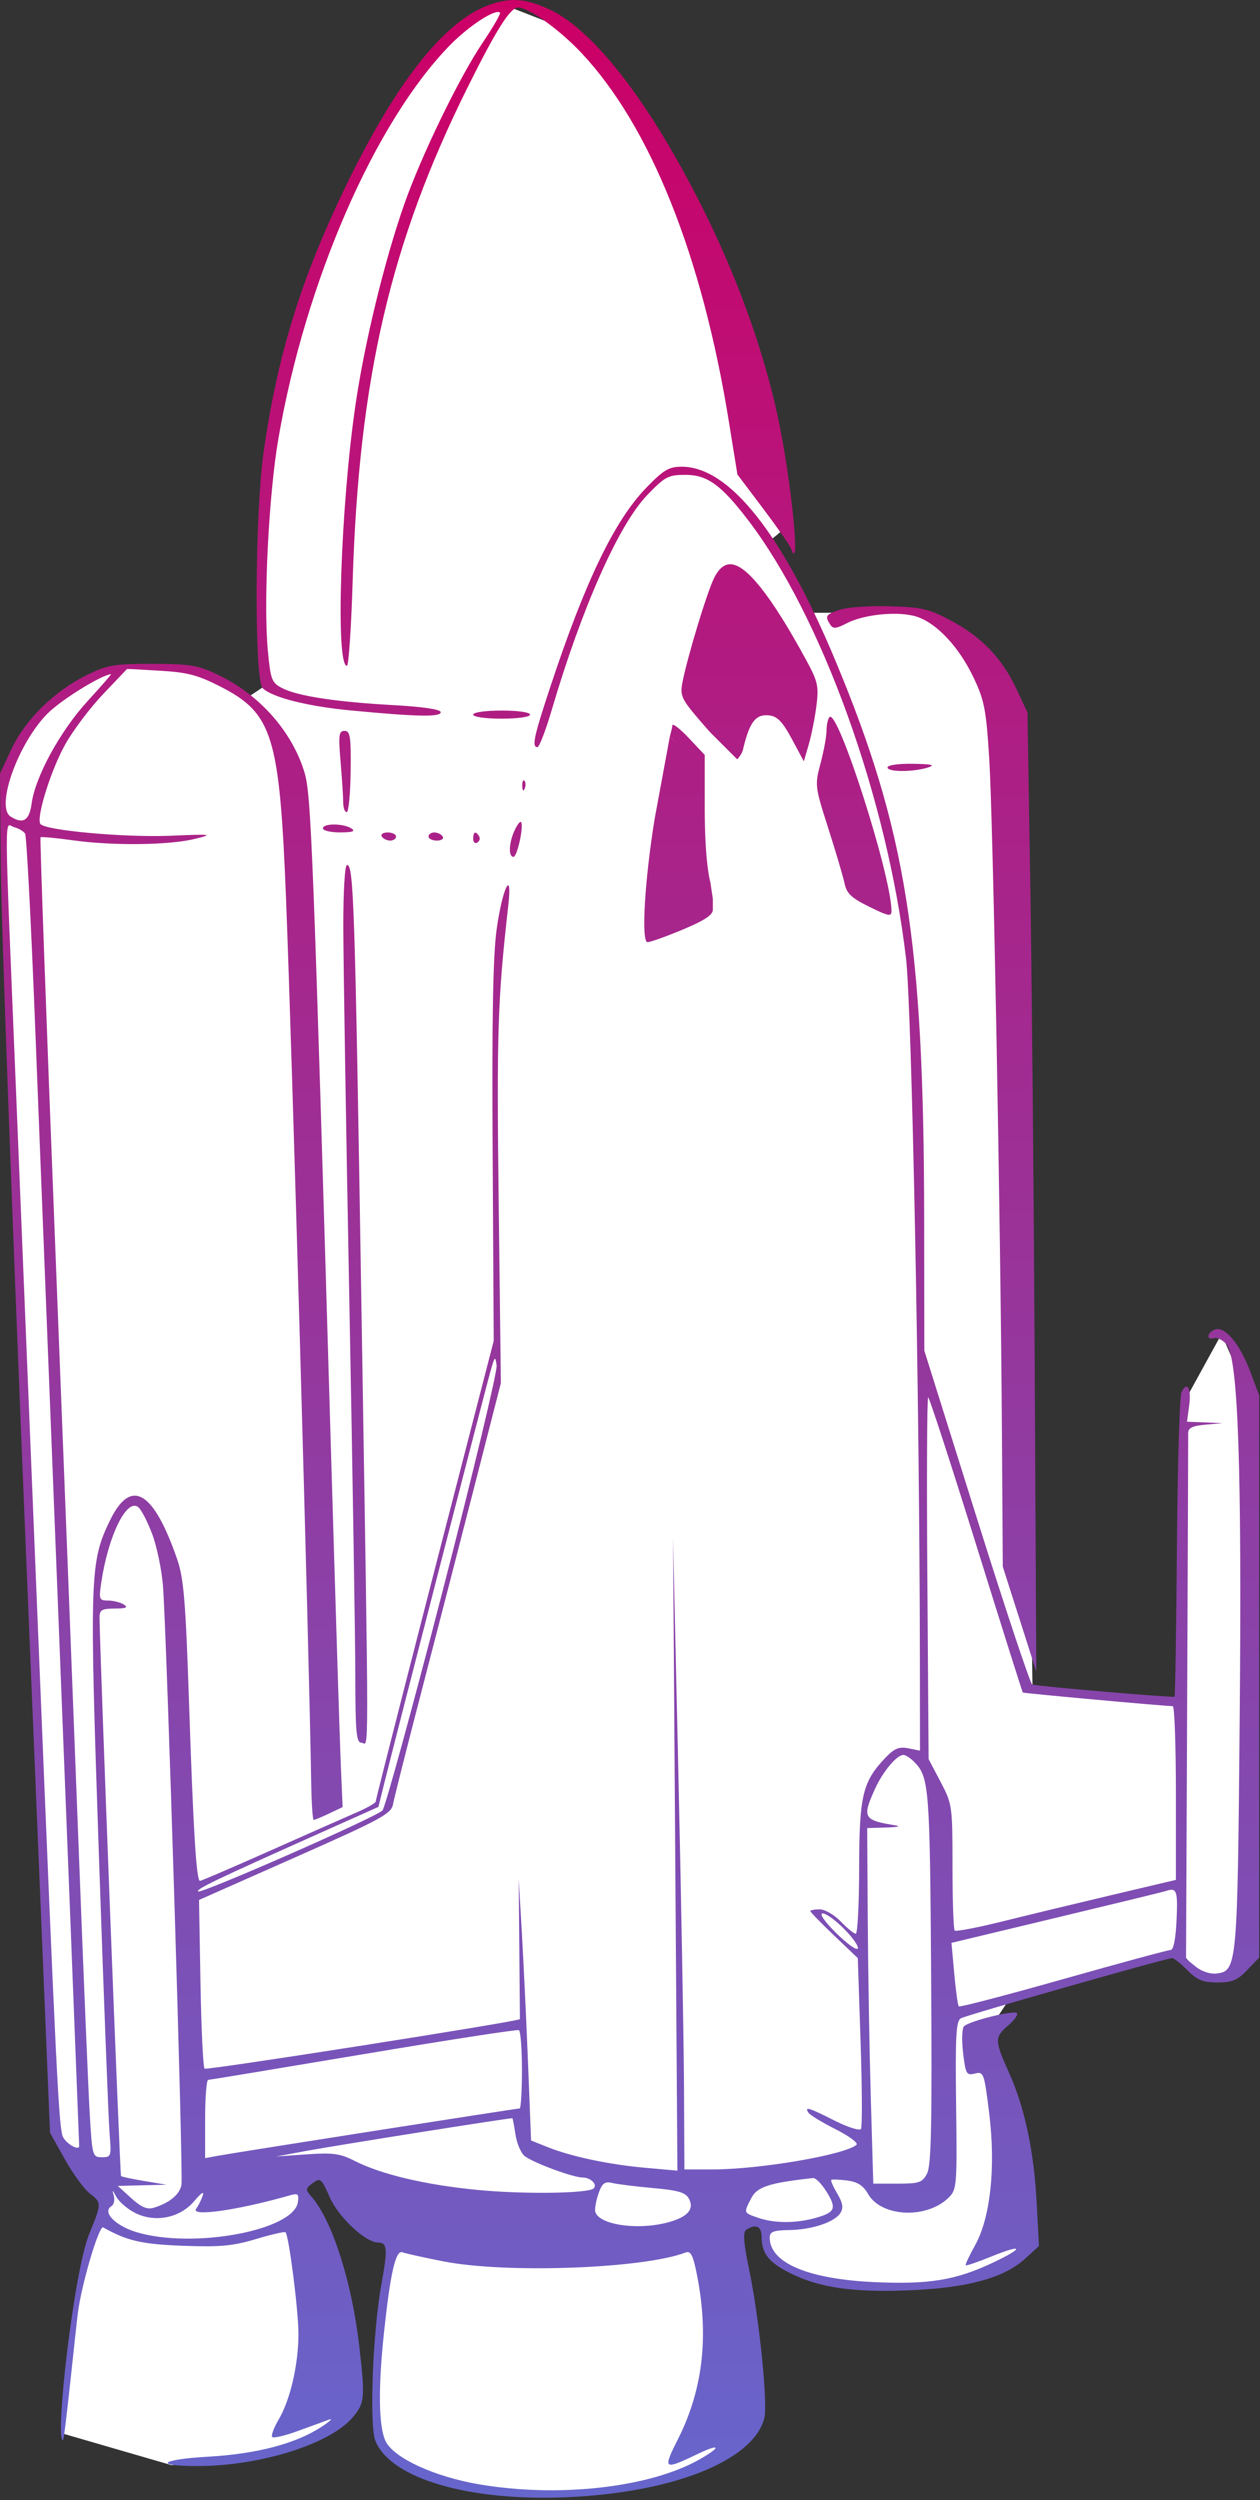
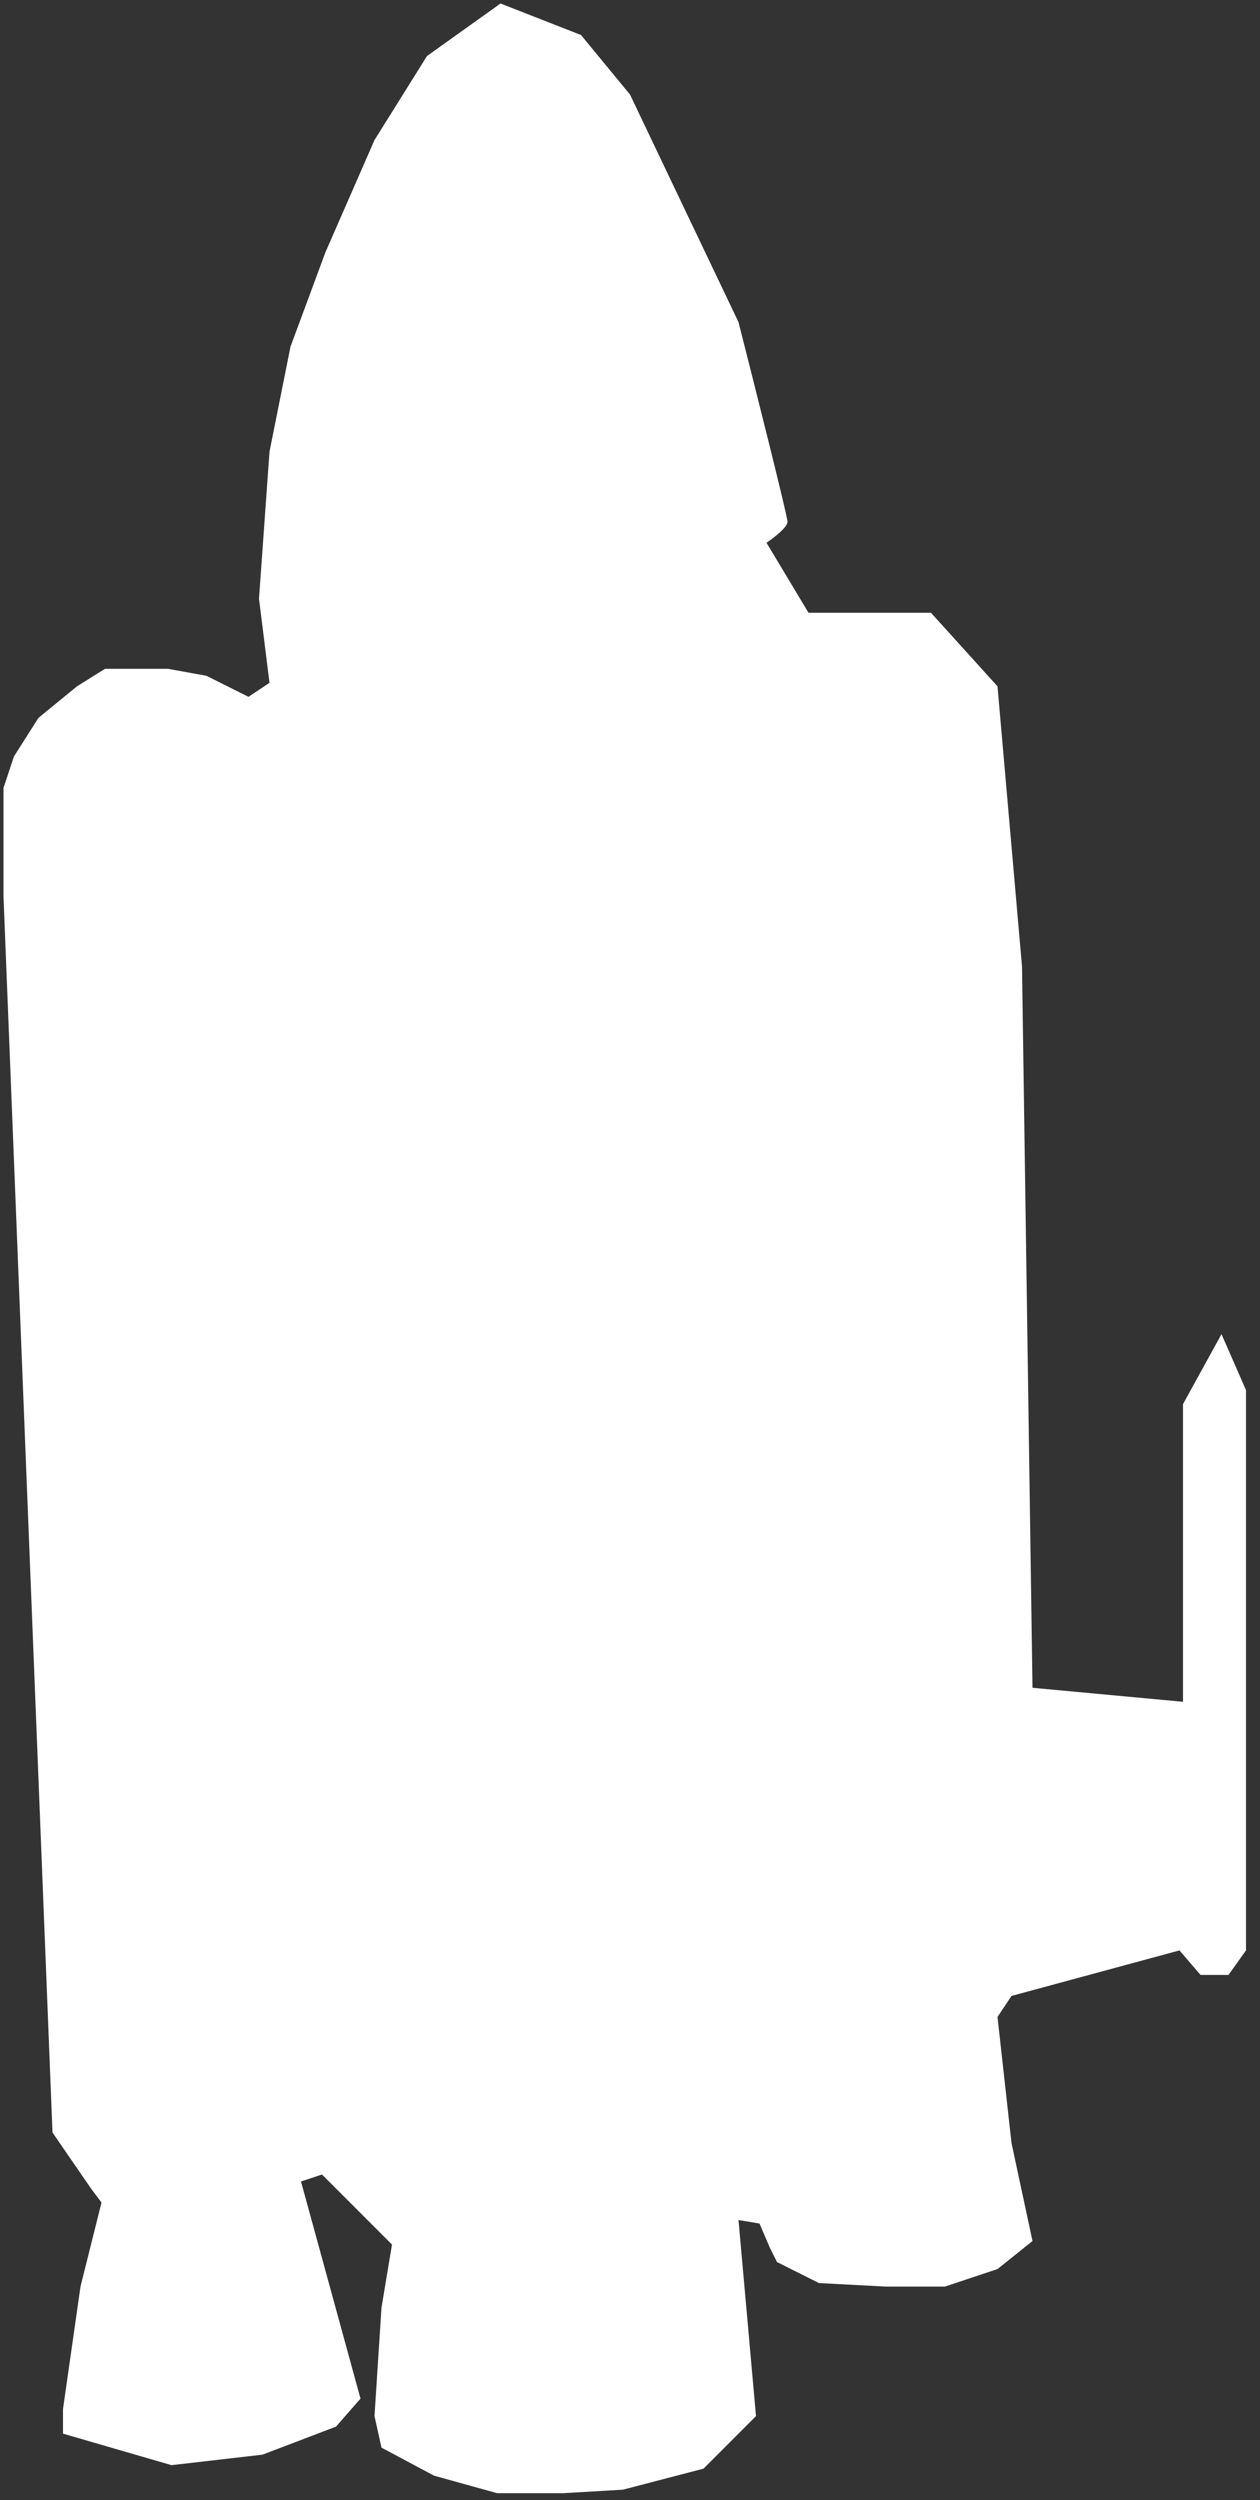
<svg xmlns="http://www.w3.org/2000/svg" width="180" height="357" viewBox="0 0 180 357" fill="none">
  <rect x="0" y="0" width="180" height="357" fill="#333333" stroke="none" />
-   <path d="M61 8L71.5 0.5L83 5L90 13.5L105.5 46C107.833 55.167 112.5 73.7 112.5 74.5C112.5 75.3 110.5 76.833 109.5 77.5L115.5 87.5H119.5H133L142.5 98L146 138L147.5 241L169 243V200.5L174.5 190.5L178 198.5V278.5L175.5 282H171.5L168.5 278.5L144.5 285L142.5 288L140.5 291.5L144.5 306L147.5 320L142.5 324L135 326.5H126.5L117 326L111 323L110 321L108.5 317.5L105.5 317L108 345L100.5 352.5L89 355.5L80.5 356H71L62 353.5L54.5 349.5L53.5 345L54.5 329.5L56 320.5L46 310.5L43 311.5L51.5 342.5L48 346.5L37.5 350.5L24.5 352L9 347.5V344L11.5 326.5L13 320.5L14.5 314.5L13 312.5L7.5 304.5L0.5 128V112.5L2 108L5.5 102.5L11 98L15 95.5H24L29.5 96.5L35.5 99.5L38.5 97.5L37 85.5L38.5 64.5L41.5 49.5L46.5 36L53.5 20L61 8Z" fill="white" />
-   <path fill-rule="evenodd" clip-rule="evenodd" d="M69.854 0.716C63.495 2.988 56.559 11.763 49.373 26.63C42.976 39.864 39.618 50.746 37.654 64.614C36.396 73.491 36.31 97.142 37.531 98.278C38.958 99.605 43.926 100.855 50.119 101.445C59.614 102.349 62.96 102.414 62.959 101.694C62.958 101.291 60.468 100.92 56.14 100.681C47.98 100.229 42.495 99.389 40.301 98.255C38.816 97.487 38.654 97.063 38.264 92.912C37.619 86.038 38.379 70.709 39.765 62.657C43.636 40.172 53.557 17.429 64.28 6.455C66.993 3.679 70.814 1.195 71.427 1.808C71.565 1.946 70.46 3.861 68.972 6.064C65.622 11.023 60.163 22.27 57.732 29.218C54.927 37.236 52.106 48.833 50.796 57.727C48.658 72.243 47.904 95.077 49.562 95.077C49.807 95.077 50.175 89.659 50.379 83.037C51.273 53.983 55.802 34.551 66.844 12.39C70.951 4.147 72.897 1.078 74.014 1.076C75.544 1.075 79.926 4.22 83.088 7.589C92.913 18.057 100.305 36.537 104.121 60.175L105.344 67.75L109.029 72.637C111.056 75.325 112.842 77.883 112.998 78.322C114.44 82.384 113.019 68.292 111.087 59.377C109.118 50.29 105.578 40.326 100.99 30.959C93.336 15.329 85.043 4.4 78.543 1.374C75.083 -0.237 72.968 -0.397 69.854 0.716ZM92.284 69.691C87.765 74.368 83.587 83.046 78.611 98.091C76.254 105.219 75.942 106.682 76.781 106.682C77.043 106.682 77.969 104.267 78.839 101.315C83.142 86.713 88.399 74.901 92.48 70.668C95.009 68.044 95.464 67.805 97.937 67.805C101.054 67.805 103.042 69.249 106.914 74.327C117.387 88.064 126.707 113.908 129.421 136.743C130.258 143.785 131.366 199.442 131.412 236.791L131.428 249.977L129.764 249.644C128.442 249.38 127.773 249.652 126.514 250.964C123.228 254.389 122.751 256.373 122.737 266.688C122.73 271.875 122.512 276.118 122.253 276.118C121.993 276.118 121.031 275.334 120.113 274.377C119.196 273.419 117.842 272.636 117.104 272.636C116.366 272.636 115.762 272.748 115.762 272.885C115.762 273.022 117.288 274.59 119.152 276.368L122.543 279.603L122.939 291.527C123.157 298.085 123.185 303.696 123 303.994C122.816 304.293 121.119 303.757 119.23 302.803C115.521 300.931 114.913 300.746 115.48 301.662C115.681 301.988 117.426 303.053 119.357 304.027C121.288 305.002 122.64 306.002 122.361 306.249C120.743 307.685 108.554 309.773 101.794 309.773H97.773L97.716 298.022C97.684 291.56 97.319 271.258 96.904 252.907L96.149 219.542L96.461 264.745L96.773 309.947L92.195 309.541C86.988 309.077 81.599 307.936 78.195 306.574L75.869 305.643L75.441 294.797C75.206 288.832 74.808 280.426 74.558 276.118L74.102 268.284L74.188 278.294C74.235 283.799 74.273 288.307 74.273 288.312C74.273 288.625 29.474 295.658 29.224 295.386C29.016 295.161 28.754 289.648 28.64 283.135L28.433 271.294L42.159 265.216C54.505 259.75 55.912 258.986 56.151 257.618C56.297 256.783 58.15 249.44 60.269 241.302C62.387 233.164 65.793 219.978 67.837 211.999L71.553 197.493L71.241 171.671C70.946 147.326 71.096 142.692 72.611 129.312C73.221 123.922 71.816 126.666 70.976 132.504C70.427 136.319 70.266 144.967 70.378 164.597L70.531 191.469L67.65 202.604C59.997 232.189 53.674 256.909 53.674 257.244C53.674 257.448 52.433 258.152 50.918 258.81C49.401 259.467 43.827 261.933 38.529 264.29C33.231 266.646 28.749 268.574 28.569 268.574C28.051 268.574 27.616 261.477 27.001 243.031C26.525 228.734 26.249 225.371 25.327 222.694C21.935 212.834 18.697 210.953 15.709 217.107C12.829 223.036 12.764 225.01 14.125 264.803C14.812 284.909 15.502 302.86 15.657 304.695C15.928 307.9 15.885 308.032 14.561 308.032C13.218 308.032 13.173 307.871 12.816 301.794C12.614 298.363 11.925 281.848 11.285 265.093C10.646 248.338 9.105 208.781 7.861 177.188C6.617 145.596 5.685 119.663 5.789 119.559C5.892 119.455 7.98 119.649 10.429 119.989C16.161 120.787 24.158 120.692 27.852 119.783C30.551 119.12 30.305 119.089 24.325 119.337C17.755 119.609 6.334 118.566 5.762 117.642C5.169 116.682 7.286 109.928 9.317 106.294C10.431 104.303 12.877 101.061 14.754 99.088L18.167 95.502L22.875 95.775C26.766 96 28.259 96.391 31.466 98.028C38.963 101.855 39.941 105.021 40.866 128.442C41.734 150.446 44.14 234.92 44.456 254.503C44.504 257.455 44.664 259.87 44.813 259.87C44.962 259.87 45.953 259.458 47.015 258.954L48.947 258.038L48.68 251.846C48.534 248.441 47.9 228.159 47.271 206.777C44.758 121.313 44.451 113.454 43.512 110.334C41.735 104.428 37.034 99.14 31.044 96.307C28.241 94.981 27.111 94.797 21.76 94.792C16.262 94.788 15.345 94.945 12.373 96.405C7.775 98.662 3.592 102.778 1.629 106.972L0 110.454L0.114 124.09C0.177 131.59 1.785 175.259 3.688 221.132L7.147 304.539L9.239 308.281C10.391 310.339 11.981 312.534 12.774 313.157C14.552 314.556 14.553 314.548 12.717 319.065C10.547 324.405 7.8 348.428 8.994 348.428C9.267 348.428 10.867 331.731 11.237 329.492C11.982 324.984 14.197 317.749 14.739 318.053C18.183 319.983 20.239 320.456 26.151 320.677C31.447 320.874 33.273 320.706 36.568 319.717C38.765 319.058 40.665 318.62 40.79 318.745C41.275 319.23 42.64 329.978 42.636 333.273C42.63 337.645 41.466 342.677 39.813 345.479C39.113 346.665 38.697 347.793 38.889 347.985C39.082 348.177 40.724 347.792 42.539 347.129C44.355 346.466 46.363 345.734 47.001 345.501C47.639 345.269 47.117 345.756 45.84 346.584C42.194 348.946 36.657 350.395 29.774 350.789C22.841 351.186 21.807 352.136 28.322 352.124C37.257 352.108 47.194 348.971 50.407 345.152C52.112 343.126 52.175 342.43 51.327 335.028C50.273 325.83 47.448 317.007 44.476 313.637C43.603 312.646 43.618 312.508 44.687 311.721C45.773 310.922 45.915 311.042 47.127 313.787C48.376 316.616 52.235 320.217 54.017 320.217C55.333 320.217 55.407 321.117 54.501 326.088C53.238 333.014 52.728 346.367 53.642 348.573C55.859 353.924 66.956 357.18 80.946 356.582C96.205 355.93 107.662 351.341 109.189 345.269C109.702 343.226 108.486 331.22 107.065 324.301C106.195 320.066 106.098 318.708 106.643 318.362C107.98 317.512 108.798 317.9 108.798 319.385C108.798 321.729 109.788 323.012 112.755 324.516C116.972 326.653 121.749 327.359 129.809 327.038C138.188 326.705 143.434 325.278 146.455 322.513L148.425 320.708L148.095 314.515C147.698 307.084 146.383 300.926 144.124 295.911C142.065 291.341 142.06 290.907 144.049 289.195C144.926 288.439 145.477 287.653 145.272 287.448C144.828 287.003 138.452 288.591 137.712 289.331C137.429 289.614 137.371 291.322 137.583 293.127C137.94 296.163 138.067 296.385 139.27 296.083C140.522 295.769 140.599 295.982 141.313 301.749C142.268 309.463 141.495 316.675 139.289 320.622C138.467 322.092 137.869 323.37 137.961 323.462C138.053 323.553 139.675 323 141.566 322.231C146.213 320.342 146.407 320.929 141.848 323.085C136.573 325.58 132.768 326.211 125.046 325.871C115.464 325.449 109.959 323.127 109.959 319.508C109.959 318.67 110.477 318.468 112.715 318.432C116.016 318.38 119.227 317.31 120.063 315.985C120.516 315.268 120.4 314.565 119.61 313.228C119.027 312.24 118.64 311.358 118.752 311.266C118.862 311.173 119.874 311.213 121.001 311.354C122.495 311.541 123.306 312.058 123.999 313.265C125.92 316.612 132.436 316.888 135.57 313.755C136.683 312.641 136.736 311.963 136.589 300.627C136.461 290.729 136.578 288.591 137.268 288.195C138.088 287.725 166.636 279.599 167.469 279.599C167.703 279.599 168.679 280.383 169.636 281.34C171.042 282.745 171.868 283.081 173.924 283.081C176.009 283.081 176.781 282.758 178.176 281.302L179.88 279.523V239.378V199.233L178.571 195.761C177.091 191.837 174.946 189.313 173.548 189.85C173.041 190.044 172.627 190.464 172.627 190.783C172.627 191.102 172.97 191.232 173.389 191.071C173.808 190.91 174.623 191.301 175.201 191.939C176.882 193.798 177.428 209.4 177.094 246.041C176.775 280.99 176.73 281.455 173.738 281.804C172.895 281.902 171.635 281.482 170.841 280.837L169.435 279.696L169.596 242.656C169.684 222.284 169.749 205.174 169.741 204.634C169.73 203.898 170.341 203.596 172.192 203.43L174.658 203.208L172.115 203.107L169.573 203.005L169.884 200.684C170.216 198.206 169.585 197.129 168.78 198.802C168.513 199.358 168.22 209.326 168.131 220.953C168.042 232.58 167.889 242.171 167.793 242.268C167.615 242.446 148.385 240.807 147.464 240.536C147.189 240.454 143.606 229.692 139.504 216.619L132.045 192.851L132.024 173.992C131.98 134.406 129.434 118.453 119.291 94.207C111.747 76.175 104.176 66.644 97.394 66.644C95.542 66.644 94.802 67.085 92.284 69.691ZM102.05 82.457C101.052 84.385 98.141 93.98 97.472 97.545C97.139 99.317 97.396 99.872 99.903 102.797C101.74 104.941 101.867 104.976 101.867 104.976L105.314 108.424C105.314 108.424 106.08 107.658 106.192 106.813C107.119 103.017 107.984 101.932 109.909 102.156C111.059 102.29 111.809 103.076 113.122 105.522L114.835 108.713L115.543 106.277C115.932 104.937 116.425 102.449 116.637 100.748C116.985 97.969 116.833 97.303 115.139 94.19C110.208 85.126 106.599 80.571 104.348 80.571C103.443 80.571 102.717 81.167 102.05 82.457ZM119.968 87.064C117.959 87.743 117.819 87.96 118.595 89.184C119.002 89.826 119.422 89.792 120.972 88.99C123.484 87.692 128.458 87.23 130.978 88.061C133.841 89.006 136.991 92.377 139.058 96.707C140.628 99.998 140.875 101.268 141.32 108.329C141.864 116.981 142.936 173.899 143.132 204.505L143.254 223.701L145.649 231.196L148.043 238.691L147.812 194.591C147.684 170.337 147.401 139.525 147.181 126.121L146.782 101.75L145.265 98.489C143.208 94.068 140.284 90.988 135.936 88.662C132.685 86.923 131.744 86.701 127.077 86.571C124.204 86.492 121.005 86.713 119.968 87.064ZM12.506 100.117C8.615 104.363 5.033 110.913 4.523 114.714C4.192 117.177 3.305 117.733 1.513 116.598C-0.675 115.211 2.608 106.074 6.803 101.879C8.762 99.92 14.412 96.415 15.864 96.259C15.972 96.247 14.461 97.983 12.506 100.117ZM67.6 102.04C67.6 102.372 69.341 102.62 71.662 102.62C73.983 102.62 75.724 102.372 75.724 102.04C75.724 101.709 73.983 101.46 71.662 101.46C69.341 101.46 67.6 101.709 67.6 102.04ZM118.507 102.389C118.274 102.623 118.08 103.489 118.076 104.313C118.072 105.138 117.687 107.245 117.221 108.997C116.39 112.12 116.411 112.301 118.327 118.281C119.402 121.636 120.449 125.179 120.654 126.156C120.955 127.588 121.641 128.232 124.197 129.486C126.995 130.858 127.365 130.922 127.354 130.031C127.29 124.89 119.706 101.191 118.507 102.389ZM96.047 103.588C96.039 103.961 95.688 105.165 95.698 105.138C95.709 105.111 96.699 106.201 96.699 106.201L95.698 105.138L93.536 116.837C92.094 125.634 91.575 134.535 92.504 134.535C92.894 134.535 95.153 133.727 97.524 132.74C100.612 131.454 101.835 130.65 101.835 129.906C101.835 129.335 101.835 128.338 101.835 128.338L101.484 125.994C101.484 125.994 100.675 123.399 100.675 115.326V107.798L98.368 105.354C97.1 104.01 96.055 103.216 96.047 103.588ZM48.656 108.801C48.863 111.243 49.032 113.854 49.032 114.603C49.032 115.353 49.255 115.966 49.529 115.966C49.802 115.966 50.055 113.355 50.093 110.164C50.151 105.175 50.029 104.361 49.221 104.361C48.404 104.361 48.33 104.941 48.656 108.801ZM126.786 109.584C126.786 110.26 130.479 110.26 132.589 109.584C133.667 109.238 133.108 109.104 130.413 109.061C128.344 109.028 126.786 109.252 126.786 109.584ZM74.609 112.243C74.637 112.919 74.774 113.056 74.96 112.594C75.127 112.175 75.106 111.674 74.914 111.482C74.721 111.289 74.584 111.631 74.609 112.243ZM73.497 118.603C72.691 120.371 72.614 122.349 73.352 122.349C73.899 122.349 74.875 117.826 74.425 117.375C74.285 117.236 73.868 117.788 73.497 118.603ZM3.588 119.039C3.796 119.377 4.433 131.552 5.004 146.097C5.575 160.642 6.449 182.856 6.948 195.462C9.234 253.275 11.309 306.038 11.312 306.418C11.317 307.153 9.561 306.19 9.007 305.154C8.413 304.046 8.024 296.211 5.508 234.629C4.557 211.332 3.124 176.255 2.325 156.68C0.559 113.479 0.591 117.743 2.04 118.121C2.683 118.29 3.38 118.703 3.588 119.039ZM46.13 118.287C46.13 118.607 47.24 118.864 48.597 118.859C50.402 118.852 50.83 118.699 50.192 118.287C49.047 117.547 46.13 117.547 46.13 118.287ZM54.544 119.448C54.742 119.767 55.279 120.028 55.739 120.028C56.199 120.028 56.575 119.767 56.575 119.448C56.575 119.129 56.037 118.868 55.38 118.868C54.724 118.868 54.347 119.129 54.544 119.448ZM61.217 119.448C61.217 119.767 61.755 120.028 62.412 120.028C63.069 120.028 63.445 119.767 63.248 119.448C63.051 119.129 62.514 118.868 62.053 118.868C61.593 118.868 61.217 119.129 61.217 119.448ZM67.6 119.772C67.6 120.27 67.865 120.513 68.19 120.313C68.514 120.112 68.629 119.705 68.445 119.408C67.948 118.603 67.6 118.753 67.6 119.772ZM49.044 132.359C49.051 137.225 49.437 161.183 49.902 185.597C50.368 210.012 50.753 234.231 50.76 239.416C50.771 247.405 50.906 248.846 51.643 248.846C52.73 248.846 52.731 254.795 51.632 186.468C50.703 128.788 50.531 123.51 49.57 123.51C49.262 123.51 49.037 127.295 49.044 132.359ZM63.23 227.187C58.875 244.046 55.008 258.145 54.637 258.52C53.658 259.508 28.69 270.475 28.301 270.087C27.973 269.758 30.741 268.432 45.889 261.662L54.06 258.009L54.945 254.443C56.504 248.152 69.398 198.158 70.082 195.752C70.682 193.636 70.759 193.568 70.946 194.982C71.058 195.836 67.586 210.328 63.23 227.187ZM139.438 220.536C143.041 232.093 146.045 241.606 146.114 241.675C146.226 241.787 166.422 243.623 167.541 243.623C167.785 243.623 167.985 249.205 167.985 256.027V268.43L158.846 270.587C153.819 271.773 146.781 273.471 143.205 274.36C139.629 275.25 136.561 275.835 136.387 275.66C136.213 275.486 136.071 271.367 136.071 266.506C136.071 257.848 136.036 257.601 134.365 254.425L132.66 251.183L132.479 225.353C132.38 211.147 132.432 199.523 132.594 199.523C132.756 199.524 135.836 208.979 139.438 220.536ZM21.75 219.069C22.407 220.824 23.095 224.13 23.279 226.414C23.805 232.913 26.199 310.483 25.921 311.984C25.666 313.362 24.175 314.587 21.944 315.251C21.015 315.528 20.164 315.162 18.752 313.878L16.828 312.128L20.309 312.043L23.791 311.958L20.637 311.435C18.902 311.147 17.397 310.825 17.291 310.72C17.134 310.563 14.242 235.435 14.222 231.003C14.217 229.882 14.523 229.696 16.392 229.688C18.011 229.681 18.345 229.535 17.698 229.117C17.219 228.807 16.21 228.55 15.456 228.545C14.158 228.537 14.105 228.395 14.48 225.896C15.483 219.209 18.13 213.864 19.766 215.221C20.2 215.582 21.093 217.313 21.75 219.069ZM130.565 251.547C132.733 253.715 132.84 255.041 133.02 282.21C133.16 303.294 133.038 309.207 132.44 310.353C131.762 311.654 131.327 311.804 128.22 311.804H124.756L124.402 299.618C124.207 292.916 124.011 281.493 123.966 274.232L123.885 261.031L126.641 260.952C128.158 260.909 128.745 260.77 127.947 260.645C123.341 259.919 123.134 259.55 125.007 255.425C126.134 252.944 128.111 250.586 129.066 250.586C129.362 250.586 130.037 251.019 130.565 251.547ZM168.084 274.086C167.964 276.823 167.649 278.439 167.237 278.439C166.876 278.439 159.975 280.308 151.902 282.593C143.827 284.877 137.11 286.634 136.972 286.497C136.835 286.36 136.543 284.262 136.324 281.836L135.924 277.423L150.939 273.823C159.197 271.843 166.215 270.133 166.534 270.025C168.103 269.489 168.267 269.919 168.084 274.086ZM120.683 275.527C121.924 276.798 122.751 278.025 122.522 278.255C122.292 278.485 120.876 277.445 119.375 275.945C117.722 274.292 116.998 273.216 117.537 273.216C118.027 273.216 119.443 274.256 120.683 275.527ZM74.563 295.591C74.563 298.604 74.413 301.069 74.23 301.069C73.796 301.069 33.653 307.359 31.189 307.813L29.303 308.161V302.584C29.303 299.517 29.499 296.999 29.738 296.988C29.977 296.979 39.965 295.325 51.933 293.315C63.901 291.304 73.889 289.761 74.128 289.886C74.367 290.01 74.563 292.577 74.563 295.591ZM73.649 304.84C73.846 306.117 74.442 307.488 74.976 307.886C76.294 308.873 81.892 310.933 83.254 310.933C84.384 310.933 85.374 311.921 84.811 312.484C84.085 313.211 74.796 313.335 68.278 312.707C60.769 311.983 54.448 310.487 50.6 308.524C48.599 307.503 47.533 307.361 43.841 307.618L39.458 307.924L43.809 307.121C48.399 306.276 73.049 302.37 73.203 302.464C73.252 302.494 73.453 303.564 73.649 304.84ZM118.076 312.954C119.561 315.356 119.32 315.918 116.466 316.711C113.668 317.488 110.591 317.476 108.305 316.679C106.188 315.941 106.216 316.023 107.336 313.858C108.167 312.25 109.903 311.688 116.149 311.007C116.522 310.966 117.389 311.842 118.076 312.954ZM93.3 312.434C96.91 312.757 97.941 313.063 98.418 313.954C99.213 315.439 98.26 316.546 95.535 317.303C90.934 318.581 85.008 317.597 85.008 315.556C85.008 314.97 85.273 313.793 85.597 312.941C86.059 311.725 86.465 311.461 87.483 311.711C88.196 311.887 90.814 312.213 93.3 312.434ZM19.129 315.896C22.003 317.443 25.66 316.769 27.737 314.309C28.77 313.086 29.213 312.807 28.953 313.544C28.727 314.183 28.314 315.002 28.035 315.366C27.102 316.58 33.907 315.619 41.395 313.48C42.57 313.144 42.725 313.273 42.555 314.45C41.974 318.475 27.649 321.151 19.554 318.747C16.486 317.836 14.557 315.86 15.917 315.02C16.28 314.795 16.429 314.111 16.249 313.498C15.993 312.628 16.066 312.657 16.583 313.632C16.946 314.318 18.092 315.337 19.129 315.896ZM63.391 322.911C72.351 324.661 91.93 323.941 97.92 321.642C98.616 321.375 98.956 321.933 99.414 324.094C101.342 333.177 100.518 341.001 96.87 348.252C94.641 352.684 94.744 352.759 99.772 350.357C102.917 348.855 103.068 349.387 99.995 351.144C92.898 355.203 79.828 356.687 68.401 354.731C62.078 353.648 56.351 351.023 55.119 348.64C54.093 346.656 53.999 341.141 54.853 333.105C55.765 324.537 56.523 321.233 57.493 321.606C57.943 321.779 60.597 322.366 63.391 322.911Z" fill="url(#paint0_linear_2184_17854)" />
+   <path d="M61 8L71.5 0.5L83 5L90 13.5L105.5 46C107.833 55.167 112.5 73.7 112.5 74.5C112.5 75.3 110.5 76.833 109.5 77.5L115.5 87.5H119.5H133L142.5 98L146 138L147.5 241L169 243V200.5L174.5 190.5L178 198.5V278.5L175.5 282H171.5L168.5 278.5L144.5 285L142.5 288L144.5 306L147.5 320L142.5 324L135 326.5H126.5L117 326L111 323L110 321L108.5 317.5L105.5 317L108 345L100.5 352.5L89 355.5L80.5 356H71L62 353.5L54.5 349.5L53.5 345L54.5 329.5L56 320.5L46 310.5L43 311.5L51.5 342.5L48 346.5L37.5 350.5L24.5 352L9 347.5V344L11.5 326.5L13 320.5L14.5 314.5L13 312.5L7.5 304.5L0.5 128V112.5L2 108L5.5 102.5L11 98L15 95.5H24L29.5 96.5L35.5 99.5L38.5 97.5L37 85.5L38.5 64.5L41.5 49.5L46.5 36L53.5 20L61 8Z" fill="white" />
  <defs>
    <linearGradient id="paint0_linear_2184_17854" x1="89.94" y1="0.045" x2="89.94" y2="356.697" gradientUnits="userSpaceOnUse">
      <stop stop-color="#CC0066" />
      <stop offset="1" stop-color="#6666CC" />
    </linearGradient>
  </defs>
</svg>